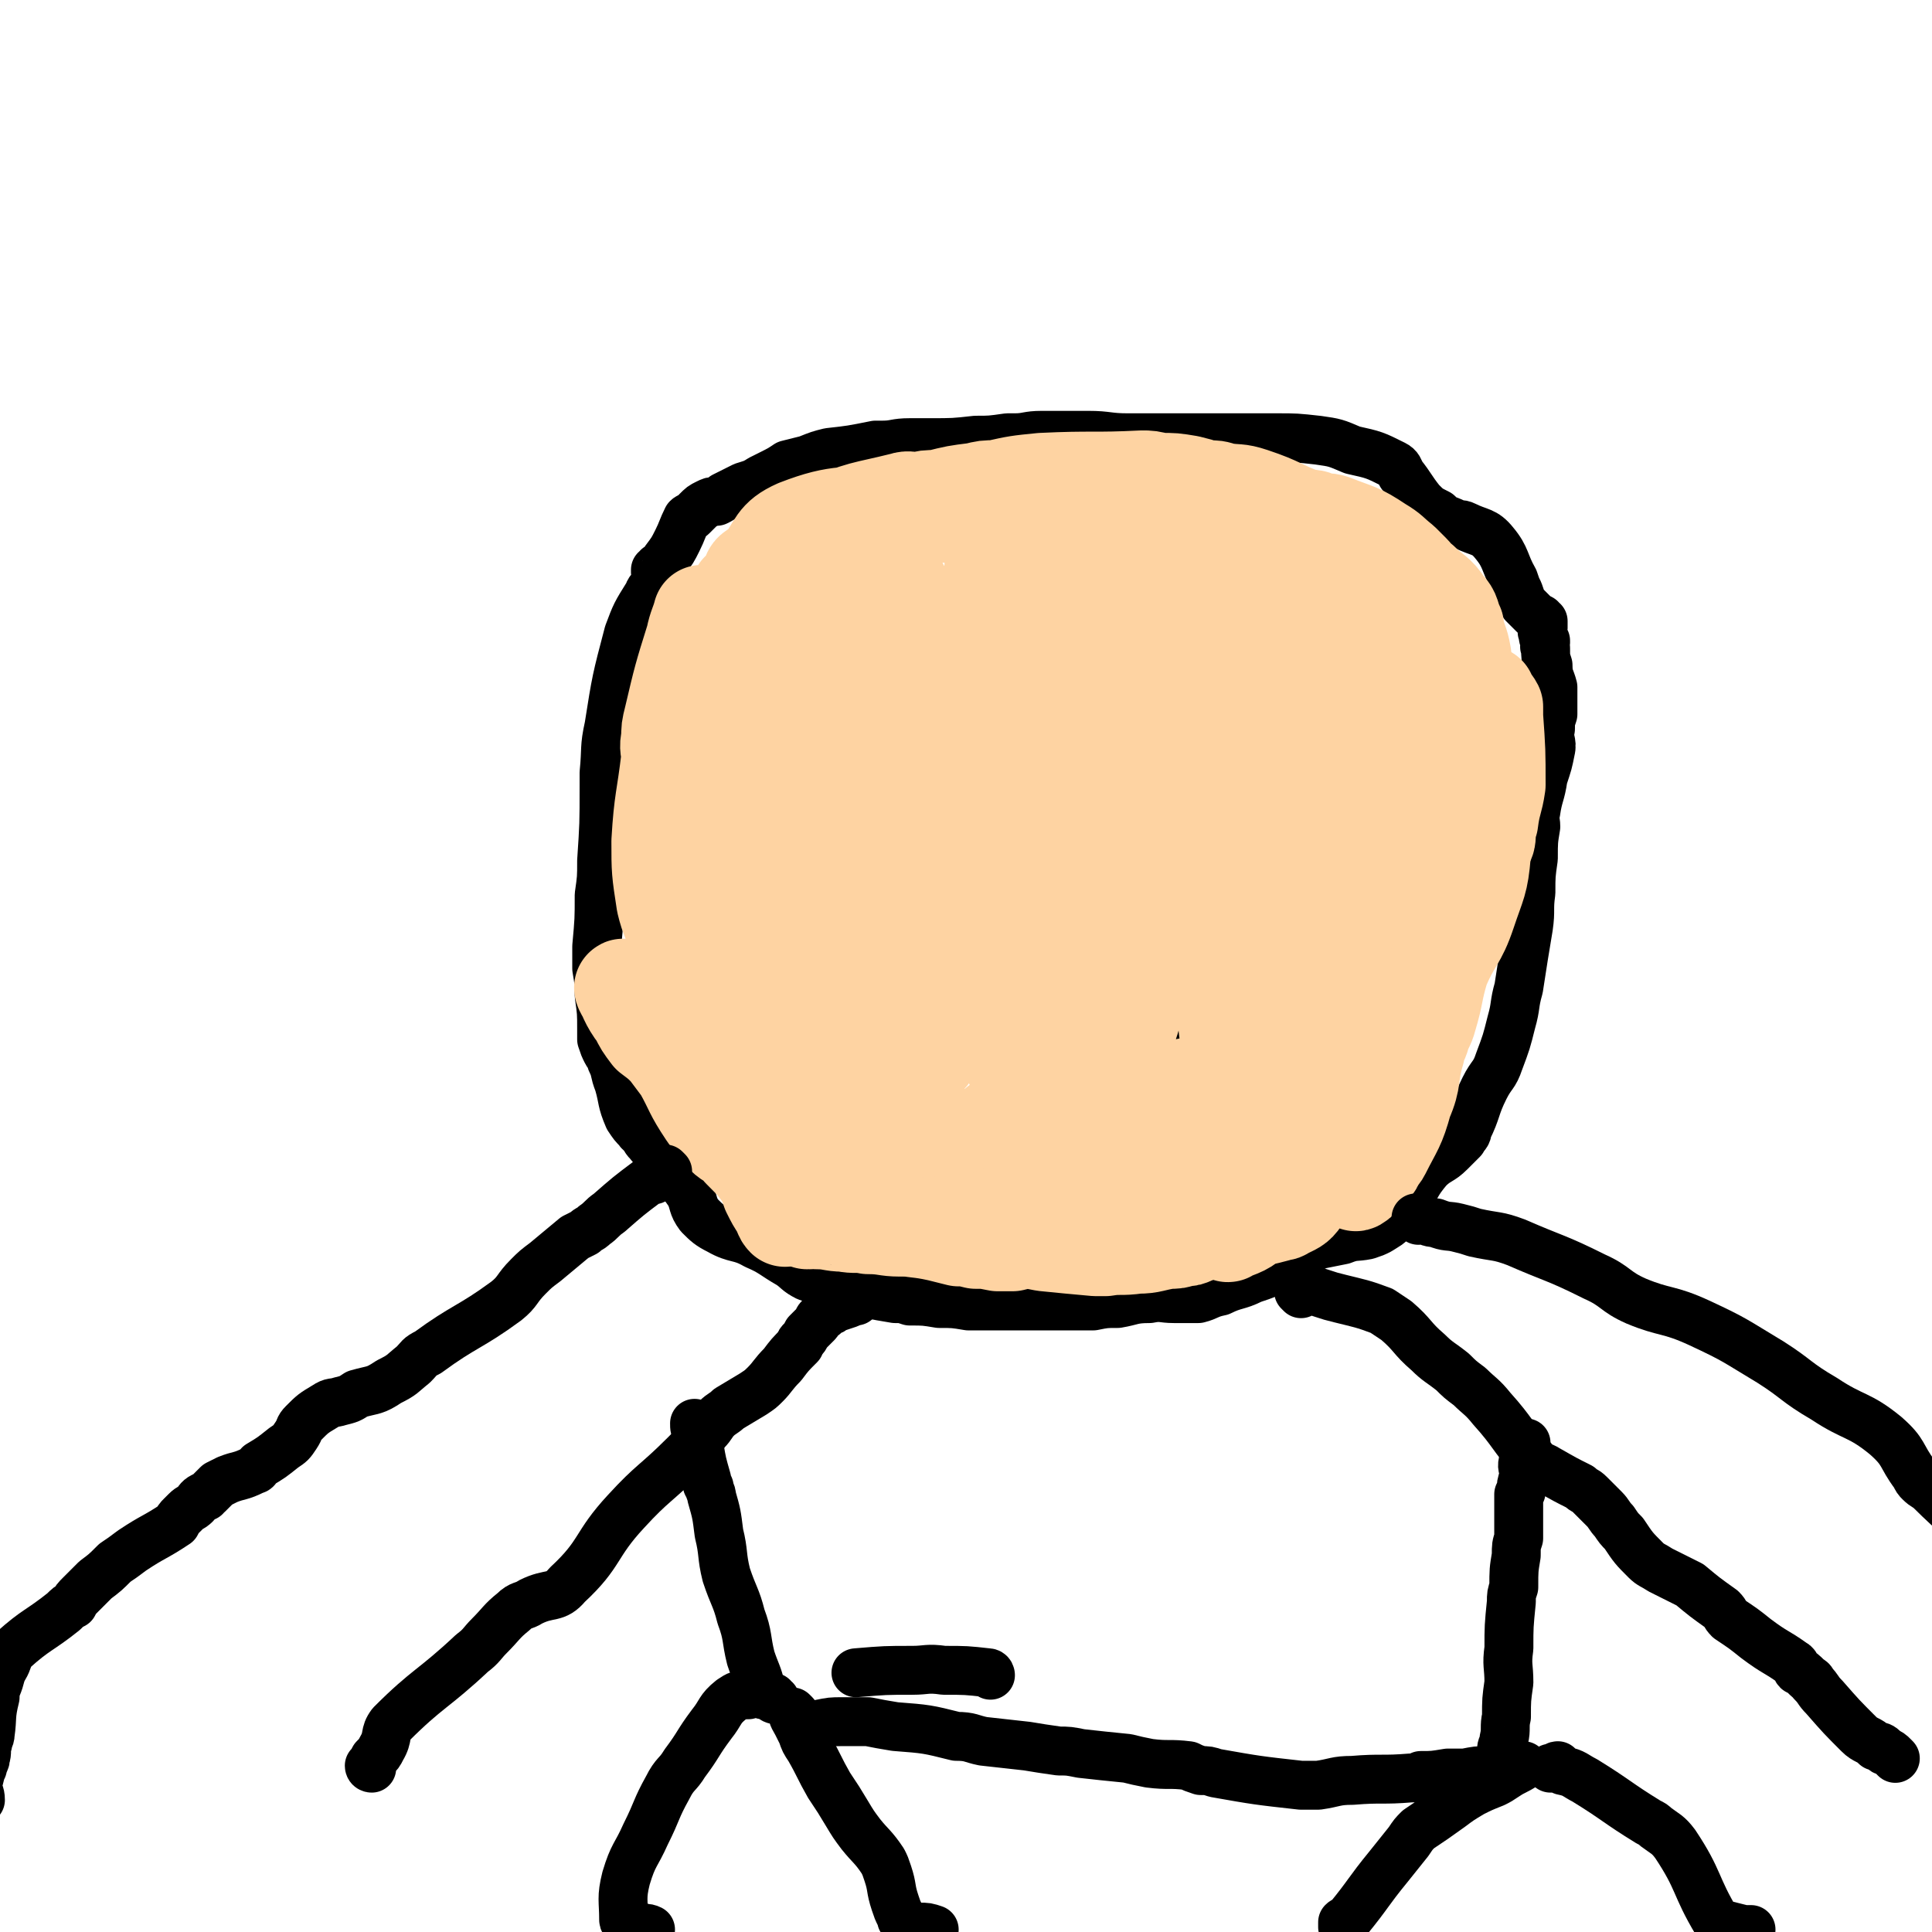
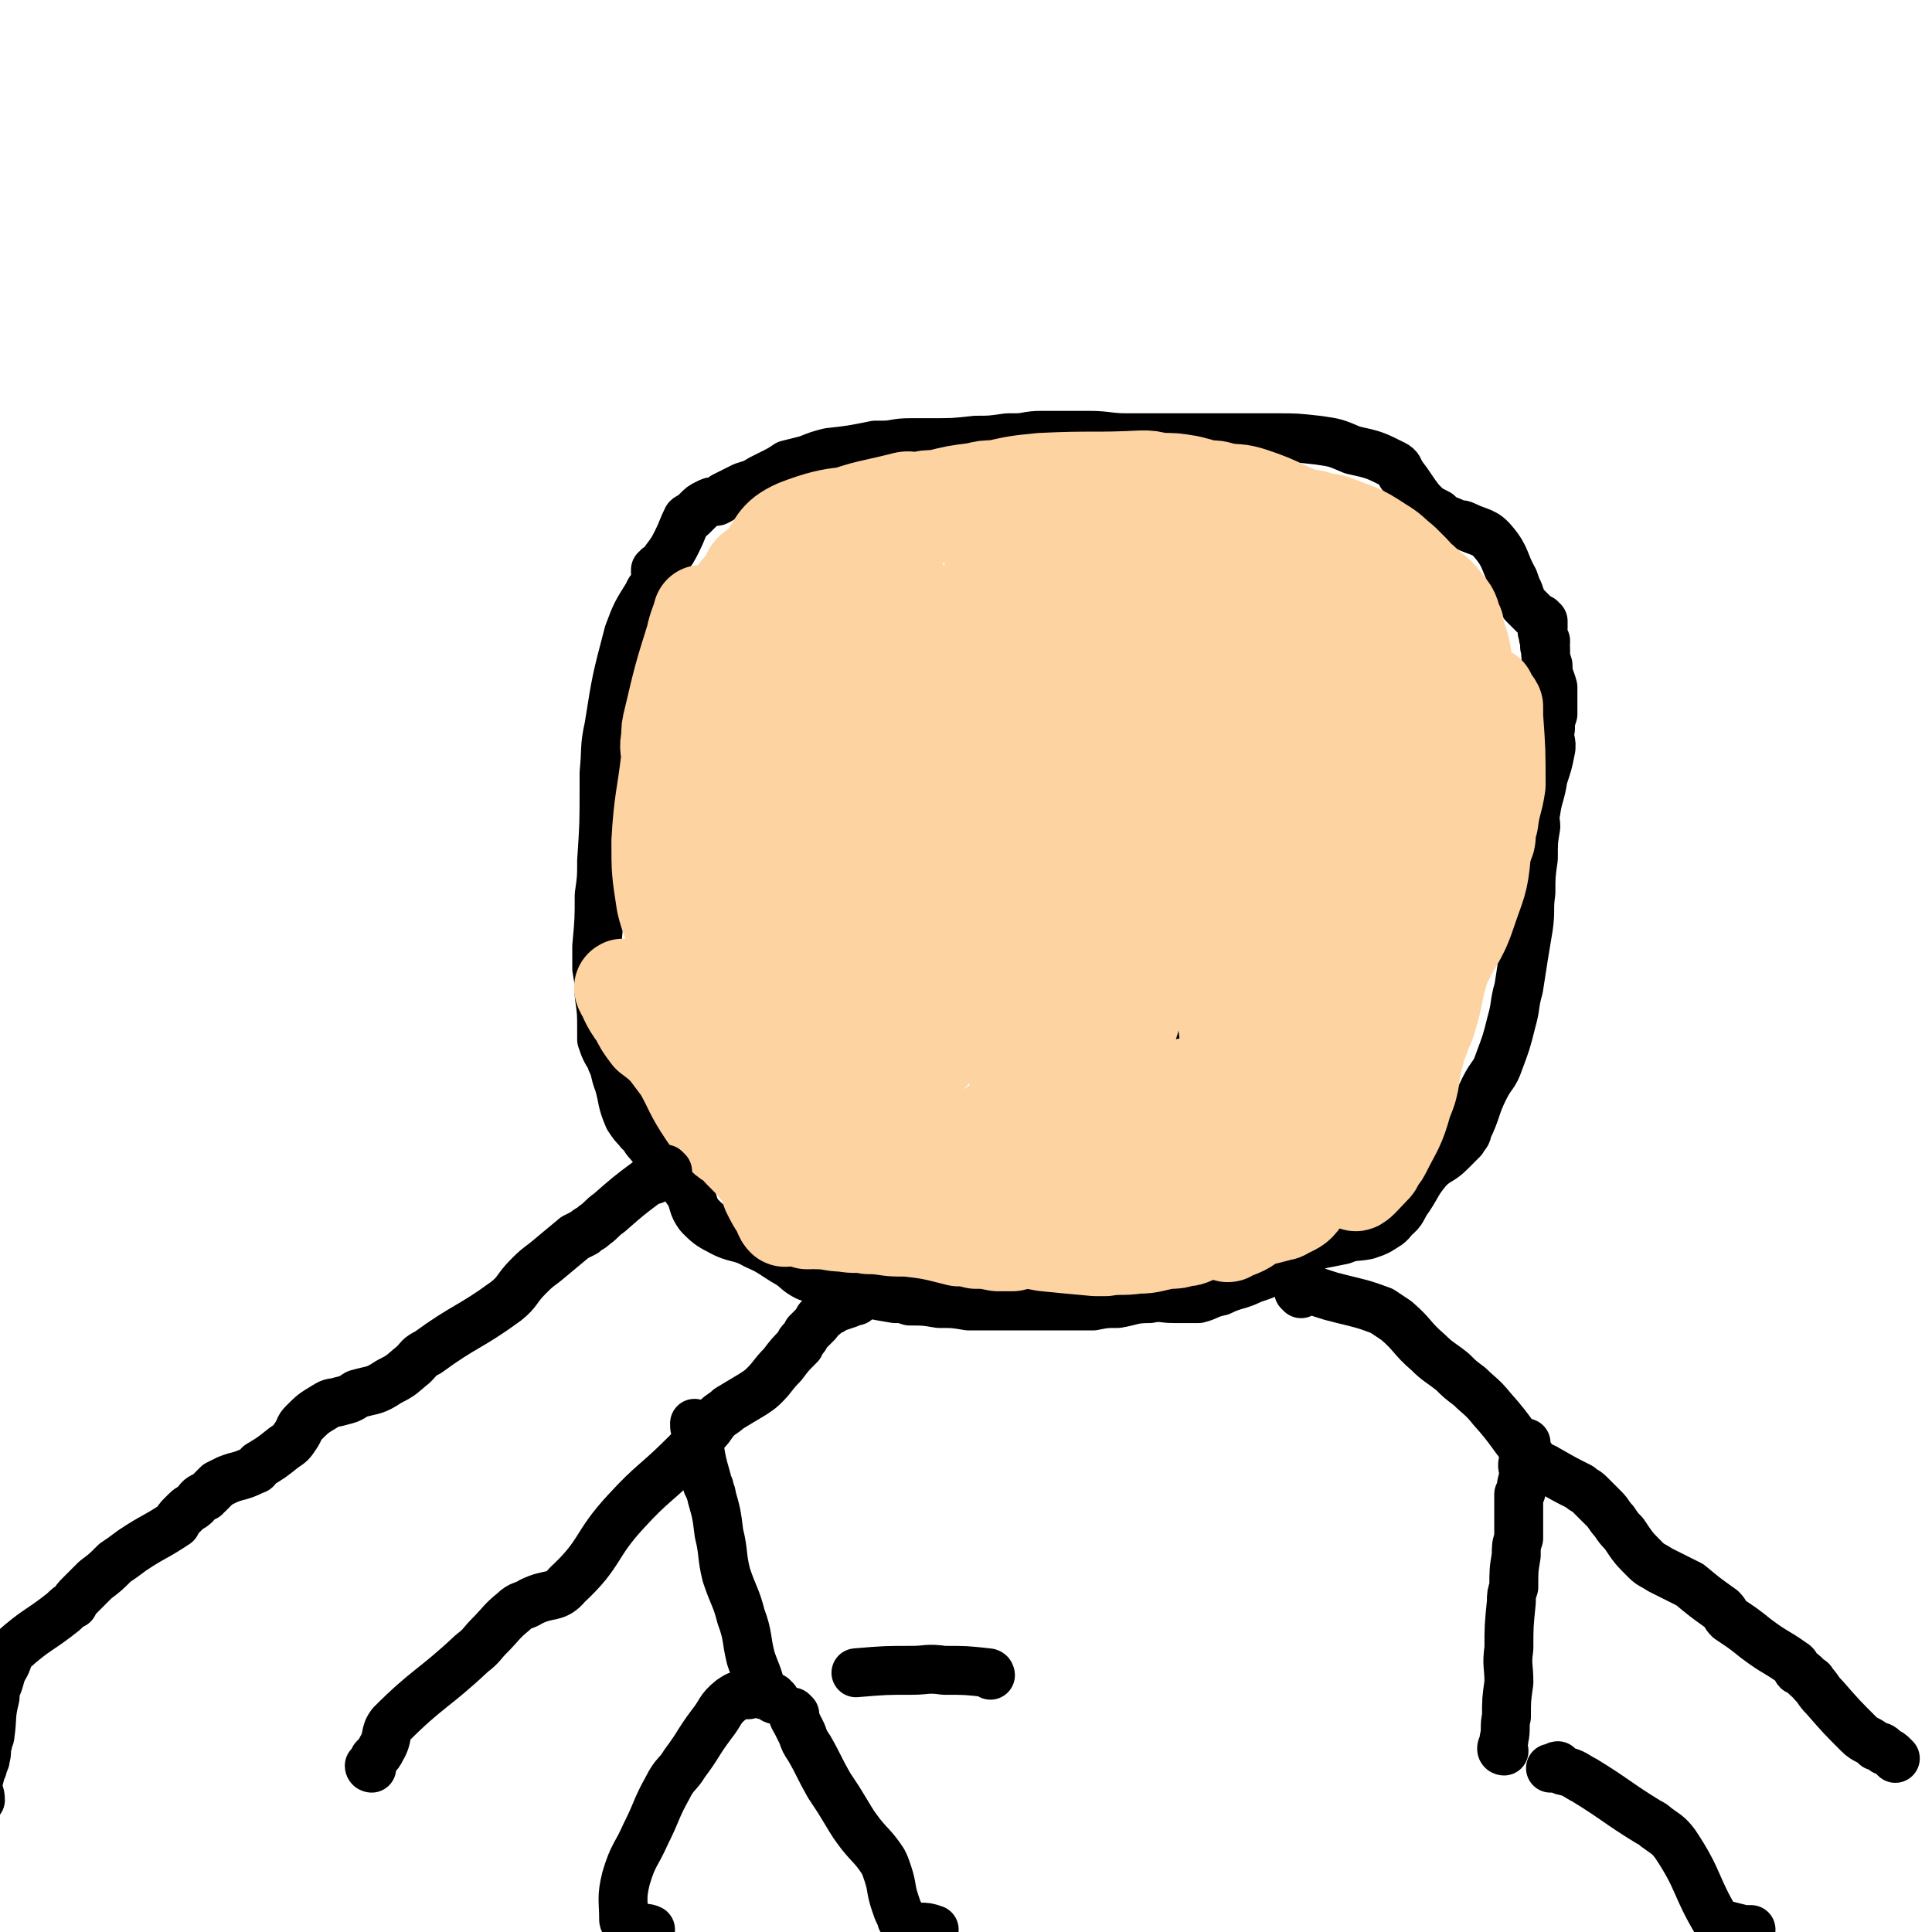
<svg xmlns="http://www.w3.org/2000/svg" viewBox="0 0 790 790" version="1.1">
  <g fill="none" stroke="#000000" stroke-width="20" stroke-linecap="round" stroke-linejoin="round">
    <path d="M272,236c0,0 -1,-2 -1,-1 -1,1 -1,2 -2,4 -2,2 -3,1 -4,4 -5,8 -5,8 -8,16 -5,19 -5,19 -8,38 -2,9 -1,9 -2,19 0,3 0,3 0,5 0,16 0,16 -1,31 0,7 0,7 -1,14 0,10 0,10 -1,21 0,5 0,5 0,9 1,6 1,6 1,11 1,7 1,7 1,14 0,2 0,2 0,4 1,3 1,3 2,5 1,2 2,2 2,4 2,4 1,4 3,9 2,7 1,7 4,14 2,3 2,3 4,5 1,2 2,1 3,3 0,1 0,1 1,2 3,4 4,3 7,7 5,7 5,7 10,14 2,4 1,5 4,9 3,3 4,4 8,6 7,4 8,2 15,6 7,3 7,4 14,8 3,2 3,3 7,5 12,4 12,4 25,7 5,1 5,1 11,2 3,0 3,0 6,1 6,0 6,0 12,1 6,0 6,0 12,1 5,0 5,0 11,0 5,0 5,0 10,0 7,0 7,0 14,0 4,0 4,0 9,0 4,0 4,0 7,0 5,-1 5,-1 10,-1 6,-1 6,-2 13,-2 5,-1 5,0 10,0 5,0 5,0 10,0 4,-1 4,-2 9,-3 6,-3 7,-2 13,-5 6,-2 6,-2 11,-5 1,0 1,0 2,-1 3,-2 3,-2 7,-4 3,-2 3,-2 7,-4 5,-1 5,-1 10,-2 5,-2 5,-1 10,-2 3,-1 3,-1 5,-2 3,-2 4,-2 6,-5 4,-3 3,-4 6,-8 4,-6 3,-6 8,-12 4,-4 5,-3 9,-7 3,-3 3,-3 5,-5 1,-2 2,-2 2,-4 4,-8 3,-9 7,-17 3,-6 4,-5 6,-11 3,-8 3,-8 5,-16 2,-7 1,-7 3,-14 2,-13 2,-13 4,-25 1,-7 0,-7 1,-14 0,-7 0,-7 1,-14 0,-7 0,-7 1,-13 0,-3 -1,-3 0,-6 1,-7 2,-7 3,-14 2,-6 2,-6 3,-11 1,-4 -1,-4 0,-9 0,-3 0,-3 1,-6 0,-2 0,-2 0,-5 0,-3 0,-3 0,-6 -1,-4 -2,-4 -2,-9 -1,-3 -1,-3 -1,-7 -1,-1 0,-1 0,-2 0,0 0,0 0,-1 -1,-1 -1,-1 -1,-3 -1,-1 0,-1 0,-2 0,0 0,0 0,0 0,-1 0,-1 0,-2 0,0 0,0 0,-1 -1,0 -1,0 -1,-1 -2,-1 -2,-1 -3,-2 -1,-1 -1,-1 -2,-2 -1,-1 -1,-1 -2,-2 -1,-2 -1,-2 -2,-5 -1,-2 -1,-2 -2,-5 -4,-7 -3,-9 -8,-15 -4,-5 -6,-4 -12,-7 -2,-1 -2,0 -4,-1 -4,-2 -4,-1 -7,-4 -4,-2 -4,-2 -7,-5 -4,-5 -4,-6 -8,-11 -1,-2 -1,-3 -3,-4 -8,-4 -8,-4 -17,-6 -7,-3 -7,-3 -14,-4 -9,-1 -9,-1 -17,-1 -12,0 -12,0 -23,0 -12,0 -12,0 -23,0 -8,0 -8,0 -15,0 -8,0 -8,-1 -16,-1 -10,0 -10,0 -19,0 -6,0 -6,1 -11,1 -2,0 -2,0 -3,0 -7,1 -7,1 -13,1 -9,1 -9,1 -19,1 -4,0 -4,0 -8,0 -6,0 -6,1 -11,1 -2,0 -2,0 -3,0 -10,2 -10,2 -19,3 -4,1 -4,1 -9,3 -4,1 -4,1 -8,2 -3,2 -3,2 -7,4 -2,1 -2,1 -4,2 -3,2 -4,2 -7,3 -4,2 -4,2 -8,4 -1,1 -1,1 -3,2 -2,0 -2,0 -4,1 -2,1 -2,1 -4,3 -1,1 -1,1 -2,2 -1,1 -1,0 -2,1 -2,4 -2,5 -4,9 -2,4 -2,4 -5,8 -1,2 -1,2 -3,3 0,1 0,1 -1,1 0,1 0,1 0,1 " />
-     <path d="M462,290c0,0 -1,-1 -1,-1 0,0 1,0 2,0 2,1 2,1 4,2 7,1 8,1 15,3 7,3 7,4 14,7 7,3 6,3 14,6 6,2 6,1 13,2 1,1 2,1 3,0 6,0 6,0 11,-1 2,0 1,-1 3,-1 8,-2 8,-2 16,-4 6,-2 5,-2 11,-5 4,-1 4,-1 7,-3 3,-2 3,-3 6,-5 1,-1 1,-1 3,-3 0,0 0,0 1,0 " />
    <path d="M295,283c0,0 -1,-1 -1,-1 0,0 1,1 3,1 3,1 3,0 6,1 10,2 9,3 19,4 4,0 4,-1 9,-1 2,0 2,1 4,0 8,-1 8,-1 16,-2 4,-1 4,-1 8,-3 2,0 2,0 4,-2 0,0 0,0 -1,-1 " />
-     <path d="M350,235c0,0 -1,-1 -1,-1 1,-1 1,0 3,-1 1,0 1,0 3,0 2,1 2,0 4,1 7,4 7,4 13,8 4,3 4,4 8,6 2,1 2,0 4,0 " />
    <path d="M428,252c0,0 0,-1 -1,-1 -1,0 -2,0 -2,0 4,0 5,0 10,0 4,-1 4,-1 8,-3 4,-2 4,-2 8,-4 11,-7 12,-6 23,-13 4,-3 4,-3 8,-6 5,-2 5,-2 10,-4 4,-1 4,0 7,-1 0,0 0,1 1,0 0,0 0,0 0,-1 " />
    <path d="M387,318c0,0 -1,-1 -1,-1 -1,0 -1,0 -1,0 -1,1 -2,0 -2,0 -1,1 0,1 -1,2 -2,5 -5,5 -6,10 -1,7 -2,10 2,15 4,6 7,4 14,7 1,1 1,0 2,0 2,1 2,1 4,1 4,1 4,0 9,0 4,-1 4,-1 7,-3 " />
    <path d="M450,423c0,0 -1,-1 -1,-1 -1,0 -1,1 -1,1 -1,1 -1,1 -1,1 -5,5 -8,4 -10,10 -4,10 -6,13 -3,22 2,7 4,8 11,12 9,5 10,6 20,6 12,1 14,2 25,-3 5,-2 5,-4 7,-9 3,-7 2,-8 2,-15 1,-4 0,-4 0,-8 0,-2 1,-2 0,-4 0,-6 0,-6 -2,-13 -1,-4 1,-6 -2,-8 -4,-2 -6,-2 -10,0 -14,5 -14,7 -28,13 -4,1 -10,4 -9,3 5,-5 10,-12 21,-15 9,-2 18,-3 20,3 3,11 -2,20 -11,32 -5,6 -12,8 -17,6 -5,-2 -5,-9 -2,-15 6,-11 9,-12 20,-18 3,-2 4,-1 7,1 2,1 2,2 3,4 1,3 3,4 1,6 -9,15 -10,18 -23,29 -4,3 -6,1 -10,-1 -3,-2 -4,-2 -4,-5 -2,-11 -5,-13 -1,-22 5,-11 8,-14 19,-19 6,-3 11,-2 15,2 3,4 2,8 -1,14 -10,15 -12,23 -25,28 -7,3 -9,-5 -15,-12 -4,-6 -4,-7 -5,-14 0,-4 0,-6 3,-8 8,-7 9,-10 19,-11 9,-1 17,0 20,6 2,5 -2,11 -9,16 -7,5 -14,8 -18,5 -5,-4 -5,-12 -1,-18 7,-12 14,-20 24,-18 9,1 15,11 13,22 -1,12 -8,14 -18,23 -2,2 -3,1 -6,-1 -4,-2 -8,-3 -7,-6 3,-10 5,-14 14,-20 4,-3 11,-4 12,1 5,12 3,18 0,32 -2,5 -6,4 -10,5 0,0 0,-1 0,-2 2,-6 2,-7 5,-12 3,-5 7,-9 8,-9 1,0 -3,5 -4,10 0,0 1,0 1,1 " />
  </g>
  <g fill="none" stroke="#2D63AF" stroke-width="20" stroke-linecap="round" stroke-linejoin="round">
    <path d="M525,323c0,0 -1,-2 -1,-1 -1,1 -1,2 -2,5 -1,5 -2,5 -2,11 -1,8 -2,9 0,16 2,7 3,8 8,13 2,2 4,3 6,1 3,-3 3,-5 4,-10 0,-6 0,-6 0,-12 -1,-8 -2,-8 -4,-15 0,-2 0,-2 0,-4 -1,-1 -1,-3 0,-2 0,4 1,5 2,11 0,4 0,4 0,9 0,1 0,1 0,1 -1,1 -2,1 -2,2 0,0 0,0 1,1 " />
    <path d="M558,405c0,0 -1,-1 -1,-1 " />
  </g>
  <g fill="none" stroke="#FED3A2" stroke-width="40" stroke-linecap="round" stroke-linejoin="round">
    <path d="M307,242c0,0 -1,-1 -1,-1 -1,0 -1,0 -2,0 -1,1 -2,0 -2,2 -8,27 -10,28 -13,56 -4,27 -1,28 -1,55 0,8 0,9 2,17 2,10 2,11 5,21 2,5 3,4 5,8 2,5 2,6 4,10 3,7 5,8 6,13 1,1 -2,0 -3,-1 -3,-4 -4,-4 -6,-9 -7,-20 -7,-20 -11,-41 -1,-5 -1,-5 -1,-10 0,-8 0,-8 0,-17 0,-14 0,-14 0,-28 0,-5 1,-5 1,-10 1,-8 0,-8 0,-16 0,-14 1,-14 0,-29 0,-2 0,-2 -1,-4 -1,-3 -1,-3 -2,-6 0,-1 0,-1 0,-1 -1,4 -2,5 -3,10 -5,16 -5,16 -9,33 -1,4 -1,4 -1,8 -1,4 0,4 0,8 -2,17 -3,17 -4,34 0,12 0,12 2,25 1,4 1,4 3,9 2,6 2,6 5,13 1,2 1,2 2,4 1,4 1,4 2,7 4,15 3,15 7,29 1,5 1,5 4,9 7,9 6,10 16,18 12,10 13,9 26,18 5,3 5,3 10,7 4,3 4,2 8,5 3,2 3,2 5,4 2,1 3,1 4,3 1,0 1,1 0,1 -8,-2 -9,-2 -18,-7 -15,-8 -15,-9 -29,-19 -9,-5 -9,-4 -17,-10 -3,-2 -3,-3 -6,-6 -5,-7 -4,-8 -9,-15 -1,-3 -1,-3 -3,-5 -5,-4 -5,-3 -10,-8 -4,-3 -3,-3 -7,-7 -3,-4 -2,-4 -5,-8 -1,-1 -1,-1 -2,-2 -2,-2 -4,-6 -3,-5 1,2 2,6 6,11 2,4 2,4 5,8 4,3 4,3 7,6 3,4 3,4 6,8 5,9 4,9 10,18 2,3 2,3 6,5 9,5 10,3 19,9 9,6 8,7 18,13 10,7 10,6 20,12 5,2 5,2 9,4 3,1 3,2 6,3 8,2 8,1 17,3 4,1 4,1 8,2 3,0 3,0 7,1 4,0 4,0 9,1 3,0 3,0 6,0 4,-1 4,-1 8,-1 8,-1 8,0 15,-2 3,0 3,0 6,-1 11,-3 12,-2 22,-6 9,-3 9,-4 16,-9 2,-1 1,-2 2,-3 2,-2 2,-2 4,-4 1,-1 3,-2 2,-3 0,-1 -2,0 -5,0 -22,0 -22,3 -44,2 -32,-2 -32,-2 -63,-8 -10,-2 -11,-2 -19,-8 -7,-4 -7,-5 -12,-12 -5,-7 -6,-7 -8,-15 -7,-21 -6,-21 -10,-42 -2,-12 -1,-13 -2,-25 0,-15 0,-15 0,-30 1,-20 1,-20 1,-40 0,-5 0,-5 0,-11 0,-4 1,-10 0,-9 0,0 0,5 -1,11 -9,57 -10,57 -17,114 -3,21 -3,21 -4,41 0,8 0,8 2,15 3,13 4,13 8,25 2,4 2,4 4,7 1,2 1,3 2,4 1,0 1,-1 0,-2 -3,-6 -3,-6 -7,-13 -5,-7 -5,-7 -11,-13 -3,-4 -4,-3 -7,-6 -2,-4 -1,-5 -2,-9 -2,-8 -2,-8 -3,-16 0,-14 0,-14 0,-29 1,-16 1,-16 1,-32 1,-18 0,-18 2,-36 0,-15 -2,-15 2,-29 6,-20 8,-20 17,-39 1,-3 2,-3 4,-6 2,-1 2,-1 3,-2 2,-3 2,-3 4,-5 1,-1 0,-2 1,-3 2,-4 2,-4 5,-8 0,-1 0,-1 1,-2 4,-3 5,-3 9,-6 8,-5 8,-5 16,-11 0,-1 0,-1 0,-1 0,-1 2,-2 1,-2 -12,2 -14,3 -28,6 -7,1 -6,2 -13,3 -4,1 -4,1 -7,0 -1,0 -2,0 -2,-1 0,-1 0,-2 2,-3 13,-9 13,-11 28,-18 15,-7 16,-6 32,-10 3,-1 3,0 6,0 4,-1 4,-1 8,-1 8,-2 8,-2 16,-3 4,-1 4,-1 8,-1 9,-2 9,-2 19,-3 21,-1 21,0 41,-1 3,0 3,0 7,1 6,0 6,0 12,1 4,1 4,1 7,2 4,0 4,0 7,1 6,1 6,0 12,2 12,4 11,5 22,9 3,0 3,0 5,1 3,1 3,0 6,1 10,4 10,3 19,9 5,3 4,3 9,7 2,2 2,2 4,4 2,2 2,3 4,4 5,5 6,4 10,10 3,3 2,4 4,8 0,0 0,0 0,1 1,5 2,5 3,11 0,5 0,5 1,10 0,3 0,3 0,5 0,1 0,1 0,3 -2,10 -2,10 -3,20 -1,10 -1,10 -1,19 -1,4 0,4 -1,7 -4,13 -4,13 -8,27 -2,5 -2,4 -4,9 -3,9 -2,9 -6,18 -6,13 -6,14 -14,26 -6,9 -7,8 -14,15 -3,3 -3,3 -6,6 -6,8 -5,9 -12,17 -5,4 -5,4 -10,7 -10,6 -10,6 -20,11 -18,7 -19,8 -37,13 -3,1 -3,0 -6,-1 -2,-1 -2,-2 -4,-3 -6,-8 -8,-7 -13,-15 -8,-15 -11,-15 -14,-32 -12,-68 -9,-69 -17,-138 -1,-10 -1,-11 0,-21 2,-12 2,-14 7,-23 1,-3 5,-3 6,0 5,55 3,57 5,114 2,34 3,34 3,68 1,8 0,8 -1,17 0,7 0,8 -1,15 0,1 -1,1 -1,1 -1,-1 -2,-1 -2,-2 -24,-62 -29,-61 -46,-124 -12,-47 -5,-55 -11,-97 -1,-3 -2,4 -3,7 -1,10 -1,10 -1,21 1,39 1,39 2,78 1,23 1,23 2,45 2,26 2,26 5,52 1,6 1,6 3,12 0,2 0,2 1,4 0,2 1,4 1,3 -11,-45 -13,-47 -23,-93 -4,-16 -2,-16 -5,-32 -2,-10 -3,-10 -6,-19 0,-3 -3,-7 -2,-5 7,11 11,15 18,31 5,14 3,15 6,30 3,12 3,12 6,24 3,14 2,15 5,28 1,2 2,2 3,4 0,0 0,2 0,1 -2,-23 -2,-25 -5,-50 -3,-32 -4,-32 -8,-64 -1,-9 0,-9 -2,-18 -2,-7 -3,-7 -6,-14 -1,-2 -1,-2 -3,-4 -3,-3 -4,-3 -6,-5 -6,-6 -6,-7 -12,-13 -3,-3 -3,-3 -5,-5 -2,-3 -2,-3 -4,-5 -2,-2 -3,-2 -5,-4 -6,-5 -6,-5 -11,-10 -2,-2 -2,-2 -3,-4 0,-2 0,-2 2,-4 6,-8 5,-11 14,-15 18,-7 20,-4 39,-7 7,-1 7,0 14,1 8,0 8,0 15,1 19,4 19,4 37,8 6,2 6,2 13,5 14,6 14,6 28,14 13,7 15,6 26,15 6,6 6,7 7,14 2,5 0,6 -1,10 -8,25 -7,26 -16,50 -5,14 -6,14 -13,28 -5,11 -5,11 -12,22 -5,9 -5,9 -11,17 -1,1 -1,1 -3,2 -1,0 -1,1 -2,1 -14,-37 -18,-37 -28,-76 -10,-36 -8,-37 -13,-74 -1,-11 0,-11 1,-23 0,-2 1,-2 2,-4 1,-3 2,-8 3,-6 7,12 10,17 13,34 4,25 1,26 0,51 0,12 -1,12 -2,24 -2,20 -2,20 -4,39 0,7 1,7 -1,14 -1,6 -2,14 -3,12 -3,-4 -3,-12 -5,-24 -3,-15 -2,-15 -5,-30 -4,-16 -4,-16 -8,-32 -2,-8 -1,-8 -3,-16 -2,-5 -6,-6 -5,-8 1,-2 5,0 9,1 5,2 7,1 10,4 22,27 25,27 40,58 6,11 2,13 1,26 0,11 0,12 -2,23 -5,18 -5,19 -12,35 -2,4 -3,3 -7,6 -1,1 -3,2 -3,1 -2,-4 -1,-6 -1,-11 7,-51 0,-53 15,-101 12,-39 19,-38 40,-72 0,-2 1,0 2,2 2,20 4,21 2,42 -6,59 -8,59 -19,117 -1,8 -2,8 -4,16 -4,11 -4,12 -8,22 -2,4 -2,5 -5,6 -8,4 -9,3 -19,5 -4,1 -4,1 -7,2 -3,0 -3,0 -6,0 -3,0 -6,0 -7,0 0,0 3,0 6,0 14,-3 14,-3 28,-6 37,-8 37,-9 74,-15 9,-2 9,-1 18,-1 1,0 1,-1 2,0 0,1 1,2 1,4 -3,16 -1,17 -7,32 -4,11 -5,10 -12,19 -3,4 -3,3 -7,5 -3,3 -4,2 -7,4 -1,1 -2,3 -2,2 5,-2 7,-2 12,-7 7,-6 7,-7 13,-14 2,-2 1,-3 3,-5 1,-1 2,-1 3,-2 1,-1 1,-1 2,-2 5,-2 5,-2 10,-5 5,-2 5,-2 9,-5 2,-2 2,-1 4,-3 3,-3 4,-3 6,-6 5,-8 4,-9 8,-17 2,-4 2,-4 4,-8 1,-3 1,-3 1,-7 2,-11 2,-11 4,-22 3,-16 5,-16 7,-31 3,-16 5,-17 5,-33 -1,-22 -3,-23 -8,-45 -1,-4 -2,-3 -4,-7 -3,-7 -3,-7 -7,-14 -13,-21 -12,-22 -28,-42 -3,-4 -4,-3 -9,-6 -5,-2 -5,-4 -10,-4 -5,-1 -9,-2 -10,2 -8,31 -8,34 -8,67 -1,14 3,14 6,28 5,25 5,25 8,50 2,11 3,11 3,22 -1,20 1,21 -3,39 -4,16 -7,16 -13,30 -1,0 -2,-1 -2,-2 -4,-17 -4,-17 -6,-34 -2,-16 -1,-16 -2,-32 0,-22 0,-22 0,-43 2,-28 3,-28 5,-56 0,-5 -1,-6 -1,-11 1,-6 1,-6 1,-10 1,-6 0,-7 2,-12 0,-1 1,-1 1,0 2,0 3,0 4,2 13,20 15,20 24,43 7,19 5,20 8,40 2,11 1,11 1,22 -2,22 -3,22 -5,44 -1,7 -1,7 -2,13 -1,3 0,4 -1,7 -1,1 -2,2 -2,1 1,-29 1,-30 2,-60 0,-11 0,-11 1,-22 1,-11 1,-11 3,-21 1,-5 1,-5 3,-9 1,-2 1,-2 3,-3 4,-5 4,-5 7,-10 3,-3 3,-3 5,-7 1,-2 2,-2 2,-5 1,-6 1,-6 2,-12 0,-2 -1,-2 -1,-4 0,-2 0,-2 -1,-4 -3,-5 -2,-5 -6,-10 -3,-3 -3,-4 -7,-4 -14,0 -15,1 -30,6 -6,1 -6,3 -12,6 -4,2 -4,3 -8,3 -10,1 -11,3 -20,0 -7,-2 -7,-4 -13,-9 -7,-6 -6,-6 -13,-12 -1,-1 -1,-1 -2,-2 0,-1 -1,-1 -1,-1 4,-2 5,-3 11,-4 28,-2 29,-2 57,-1 7,0 7,2 14,4 1,0 1,0 1,1 -2,1 -2,2 -5,2 -22,2 -25,8 -45,2 -12,-3 -12,-9 -20,-20 -4,-4 -3,-5 -4,-11 0,-3 0,-4 2,-6 5,-6 6,-6 12,-10 4,-2 4,-3 9,-3 17,3 18,4 35,9 4,1 4,2 7,3 5,2 5,3 11,5 1,1 1,1 3,1 1,1 1,0 3,1 14,6 16,3 28,14 15,12 14,15 25,31 2,4 2,4 3,8 3,17 2,17 5,35 1,6 3,6 4,12 1,13 2,14 1,27 -1,12 -2,12 -6,24 -4,12 -6,11 -11,23 -3,10 -2,10 -5,20 -1,4 -2,4 -3,8 -1,3 -2,3 -2,6 -3,10 -1,11 -5,20 -3,11 -4,11 -9,21 -1,2 -2,2 -3,4 0,1 0,1 -1,2 -3,3 -7,8 -7,6 -2,-3 1,-8 3,-15 3,-10 3,-10 6,-20 4,-15 4,-15 8,-31 2,-6 1,-6 3,-12 1,-5 2,-5 2,-10 2,-11 1,-12 3,-23 0,-5 1,-5 1,-9 2,-24 3,-24 4,-48 0,-6 -1,-6 -1,-12 -1,-7 -2,-7 -3,-14 0,-1 0,-1 0,-3 0,0 0,-1 0,-1 0,0 0,1 0,1 -1,7 0,7 -1,13 -4,20 -2,21 -9,39 -3,10 -8,8 -12,17 -3,9 -3,9 -3,19 0,12 1,12 3,25 1,6 1,6 3,13 1,7 1,7 3,15 1,2 1,2 2,4 0,2 1,2 1,3 0,3 2,3 1,6 -7,12 -8,12 -16,24 -3,4 -3,3 -5,6 -8,10 -7,11 -15,20 -2,3 -3,3 -7,5 -1,1 -1,0 -3,1 -11,3 -11,2 -22,5 -6,2 -6,2 -12,4 -2,1 -2,1 -4,1 -3,1 -3,1 -6,1 -7,1 -7,2 -13,2 -7,1 -7,0 -13,1 -2,0 -2,0 -4,0 -11,-1 -11,-1 -21,-2 -5,-1 -5,-1 -10,-1 -1,0 -1,-1 -2,-1 0,-1 0,-1 -1,-2 " />
    <path d="M330,499c0,0 -1,-1 -1,-1 0,0 1,1 2,1 1,0 1,-1 3,0 6,0 6,1 11,1 5,1 5,0 10,1 7,0 7,1 13,1 18,-1 18,-1 36,-3 3,-1 3,-2 6,-3 10,-3 10,-3 19,-7 16,-7 16,-8 32,-14 5,-2 6,-1 11,-2 8,-2 8,-2 16,-4 4,0 4,0 7,-1 9,-2 9,-2 17,-5 3,-1 3,-1 7,-2 3,-2 3,-2 6,-4 18,-10 20,-8 36,-22 12,-11 10,-13 20,-27 3,-3 3,-3 4,-7 5,-11 5,-11 9,-22 2,-5 3,-5 4,-10 2,-4 2,-4 3,-9 3,-8 3,-7 6,-15 1,-2 1,-2 1,-5 0,-2 0,-2 1,-4 1,-8 2,-8 3,-15 0,-14 0,-14 -1,-28 0,-2 0,-2 0,-4 -1,-2 -2,-2 -3,-5 " />
  </g>
  <g fill="none" stroke="#000000" stroke-width="20" stroke-linecap="round" stroke-linejoin="round">
-     <path d="M580,499c0,0 -1,-1 -1,-1 1,0 2,0 3,1 2,0 2,1 5,1 5,2 5,1 9,2 4,1 4,1 7,2 9,2 9,1 17,4 16,7 16,6 32,14 9,4 8,6 17,10 12,5 13,3 26,9 15,7 14,7 29,16 11,7 10,8 22,15 12,8 14,6 25,15 8,7 6,8 12,16 1,2 1,2 2,3 2,2 3,2 4,3 12,12 13,11 24,24 6,7 5,8 11,16 1,2 1,1 3,3 1,2 1,3 2,5 2,4 2,4 4,8 1,3 1,3 2,6 1,2 1,2 2,5 0,0 0,0 0,1 " />
    <path d="M273,479c0,0 -1,-1 -1,-1 -1,0 -1,1 -1,2 -1,0 -1,0 -2,1 0,0 0,0 -1,1 -1,1 -1,0 -3,1 -8,6 -8,6 -16,13 -3,2 -3,3 -6,5 -2,2 -2,1 -4,3 -2,1 -2,1 -4,2 -6,5 -6,5 -12,10 -4,3 -4,3 -7,6 -5,5 -4,6 -9,10 -15,11 -17,10 -32,21 -4,2 -3,2 -6,5 -5,4 -4,4 -10,7 -6,4 -6,3 -13,5 -3,2 -3,2 -7,3 -3,1 -3,0 -6,2 -5,3 -5,3 -9,7 -2,2 -1,2 -3,5 -2,3 -2,3 -5,5 -5,4 -5,4 -10,7 -1,1 -1,2 -2,2 -6,3 -6,2 -11,4 -2,1 -2,1 -4,2 0,0 0,0 -1,1 0,0 0,0 -1,1 -1,1 -1,1 -2,2 -1,1 -1,0 -1,1 -1,0 -1,0 -1,0 -2,1 -2,2 -3,3 -2,2 -2,1 -4,3 -1,1 -1,1 -2,2 -1,1 -1,1 -2,3 -9,6 -9,5 -18,11 -4,3 -4,3 -7,5 -4,4 -4,4 -8,7 -1,1 -1,1 -2,2 -2,2 -2,2 -4,4 -2,2 -2,2 -3,4 -2,1 -2,1 -4,3 -10,8 -11,7 -21,16 -2,1 -1,2 -2,4 -1,3 -2,3 -3,7 -1,4 -2,4 -2,8 -2,8 -1,8 -2,15 0,2 -1,2 -1,4 -1,3 0,3 -1,6 0,1 0,1 -1,2 0,2 0,2 -1,3 0,3 -1,3 -1,7 0,2 1,2 1,5 " />
    <path d="M152,723c0,0 -1,0 -1,-1 0,0 0,0 0,0 1,-1 1,-1 2,-3 2,-2 2,-2 3,-4 3,-5 1,-6 4,-10 15,-15 17,-14 33,-29 4,-3 4,-4 7,-7 5,-5 5,-6 10,-10 3,-3 4,-2 7,-4 8,-4 10,-1 15,-7 14,-13 11,-16 24,-30 11,-12 12,-11 24,-23 5,-5 5,-5 9,-10 2,-2 2,-3 4,-5 2,-2 3,-2 5,-4 5,-3 5,-3 10,-6 3,-2 3,-2 5,-4 3,-3 3,-4 7,-8 3,-4 3,-4 7,-8 0,-1 0,-1 1,-2 1,-1 1,-1 2,-3 2,-2 2,-2 4,-4 1,-1 0,-1 1,-2 2,-1 2,-1 4,-3 1,0 1,0 2,-1 3,-1 3,-1 6,-2 2,-1 2,-1 3,-1 " />
    <path d="M532,529c0,0 -1,-1 -1,-1 0,0 1,0 2,0 1,0 1,-1 2,0 3,0 3,0 6,1 3,1 3,1 7,2 8,2 9,2 17,5 3,2 3,2 6,4 7,6 6,7 13,13 4,4 5,4 10,8 3,3 3,3 7,6 4,4 5,4 9,9 9,10 8,11 17,21 2,3 3,2 6,4 7,4 7,4 13,7 2,2 2,1 4,3 3,3 3,3 6,6 2,2 2,3 4,5 2,3 2,3 4,5 4,6 4,6 9,11 2,2 3,2 6,4 2,1 2,1 4,2 4,2 4,2 8,4 6,5 6,5 13,10 2,2 1,2 3,4 6,4 6,4 11,8 8,6 8,5 15,10 2,1 1,2 2,3 2,1 2,1 4,3 1,1 2,1 2,2 3,3 2,3 5,6 7,8 7,8 14,15 3,3 4,2 7,5 1,0 2,0 3,1 0,0 0,1 1,1 2,1 2,1 3,2 1,1 1,1 1,1 " />
-     <path d="M333,707c0,0 -1,0 -1,-1 1,0 2,0 3,-1 5,-1 5,-1 9,-1 6,0 6,0 11,0 5,1 5,1 11,2 13,1 13,1 25,4 6,0 6,1 11,2 9,1 9,1 18,2 6,1 6,1 13,2 4,0 4,0 9,1 9,1 9,1 19,2 4,1 4,1 9,2 8,1 8,0 16,1 2,1 2,1 5,2 3,0 3,0 6,1 17,3 17,3 35,5 1,0 1,0 3,0 2,0 2,0 4,0 7,-1 7,-2 14,-2 12,-1 12,0 24,-1 2,0 2,0 4,-1 5,0 5,0 11,-1 3,0 3,0 7,0 5,-1 5,-1 9,-1 5,-1 5,0 10,-1 1,0 0,-1 1,-1 0,0 0,0 1,0 1,0 1,0 2,0 0,0 1,0 1,0 -3,2 -4,2 -7,4 -3,2 -3,2 -5,3 -5,2 -5,2 -9,4 -5,3 -5,3 -9,6 -7,5 -7,5 -13,9 -2,2 -2,2 -4,5 -4,5 -4,5 -8,10 -9,11 -8,11 -17,22 -1,1 -1,0 -2,1 0,1 0,1 0,2 " />
    <path d="M325,701c0,0 -1,-1 -1,-1 0,2 1,3 2,5 1,2 1,2 2,4 1,3 1,3 3,6 4,7 4,8 8,15 4,6 4,6 7,11 3,5 3,5 6,9 4,5 5,5 9,11 1,2 1,2 2,5 2,6 1,6 3,12 1,3 1,3 2,5 1,2 0,2 2,3 1,1 2,1 4,2 1,0 1,0 2,0 3,0 3,0 6,1 " />
    <path d="M615,716c0,0 -1,0 -1,-1 0,-1 1,-2 1,-4 1,-4 0,-5 1,-9 0,-7 0,-7 1,-14 0,-7 -1,-7 0,-14 0,-9 0,-9 1,-19 0,-3 0,-3 1,-6 0,-7 0,-7 1,-13 0,-4 0,-4 1,-7 0,-2 0,-2 0,-4 0,-3 0,-3 0,-6 0,-1 0,-1 0,-2 0,-3 0,-3 0,-6 1,-1 0,-1 1,-1 0,-3 0,-3 1,-6 0,-1 0,-1 0,-2 0,-2 -1,-2 0,-5 0,-3 0,-3 1,-6 0,0 0,0 0,-1 " />
    <path d="M405,685c0,0 0,-1 -1,-1 -9,-1 -9,-1 -18,-1 -7,-1 -7,0 -13,0 -11,0 -11,0 -23,1 " />
    <path d="M310,690c0,0 -1,-1 -1,-1 0,0 2,2 2,1 -1,-5 -2,-6 -4,-12 -2,-8 -1,-9 -4,-17 -2,-8 -3,-8 -6,-17 -2,-8 -1,-9 -3,-17 -1,-8 -1,-8 -3,-15 0,-2 -1,-2 -1,-4 -1,-1 -1,-1 -1,-3 -2,-7 -2,-7 -3,-13 -1,-3 0,-3 -1,-6 0,0 0,0 0,-1 -1,-1 -1,-1 -1,-3 " />
    <path d="M317,695c0,0 -1,0 -1,-1 0,0 0,0 -1,0 -1,-1 -1,-1 -3,-1 -3,-1 -3,-1 -6,0 -4,0 -4,0 -7,2 -5,4 -4,5 -8,10 -6,8 -5,8 -11,16 -3,5 -4,4 -7,10 -5,9 -4,9 -9,19 -4,9 -5,8 -8,18 -2,8 -1,9 -1,17 0,1 1,1 2,1 2,1 2,1 5,2 2,1 2,0 4,1 " />
    <path d="M638,723c0,0 0,0 -1,-1 -1,0 -1,1 -2,1 -1,0 -1,0 -1,0 2,0 3,0 5,1 5,1 5,2 9,4 13,8 13,9 26,17 2,1 2,1 3,2 4,3 5,3 8,7 10,15 8,17 17,32 1,1 1,1 3,1 4,1 4,1 8,2 1,0 1,0 3,0 " />
  </g>
</svg>